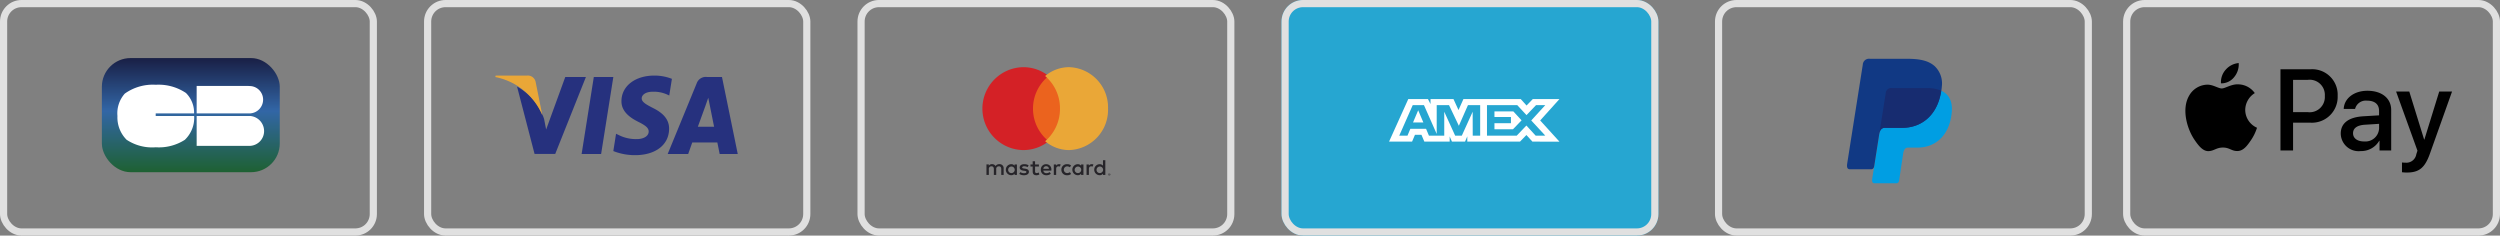
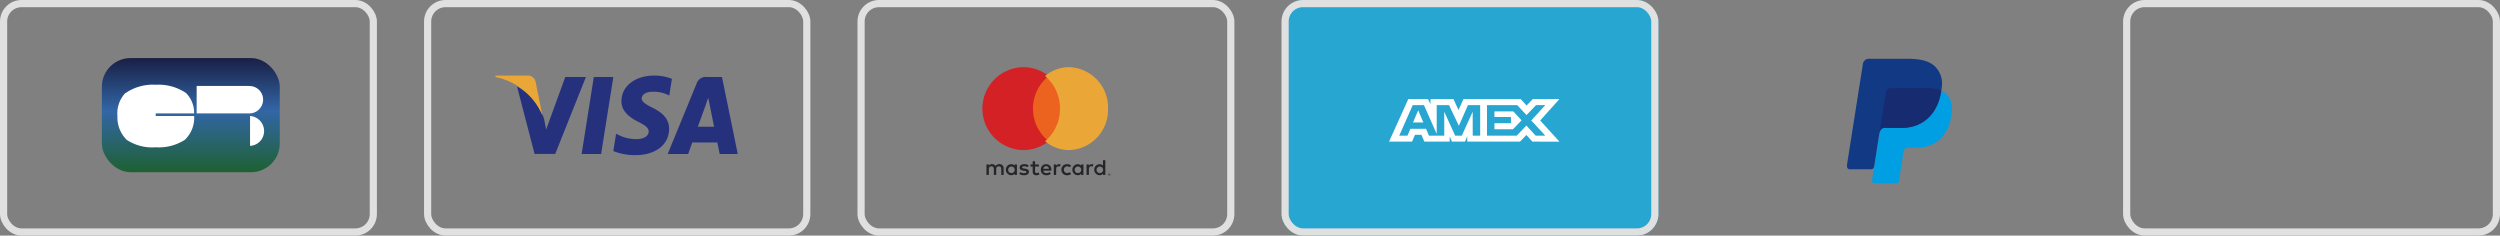
<svg xmlns="http://www.w3.org/2000/svg" width="348.49" height="32.838" viewBox="0 0 348.49 32.838">
  <rect x="0" y="0" width="348.49" height="32.838" fill="#808080" stroke="none" />
  <defs>
    <clipPath id="clip-path">
      <rect id="Rectangle_1865" data-name="Rectangle 1865" width="27.146" height="19.512" fill="none" />
    </clipPath>
    <linearGradient id="linear-gradient" x1="0.5" x2="0.5" y2="1" gradientUnits="objectBoundingBox">
      <stop offset="0" stop-color="#191f45" />
      <stop offset="0.463" stop-color="#3266a6" />
      <stop offset="1" stop-color="#1e6132" />
    </linearGradient>
    <clipPath id="clip-path-2">
      <rect id="Rectangle_1868" data-name="Rectangle 1868" width="24.954" height="18.384" fill="none" />
    </clipPath>
    <clipPath id="clip-path-3">
-       <rect id="Rectangle_4633" data-name="Rectangle 4633" width="37.17" height="15.262" fill="none" />
-     </clipPath>
+       </clipPath>
  </defs>
  <g id="Groupe_8492" data-name="Groupe 8492" transform="translate(-376 -3402.699)">
    <g id="Rectangle_1886" data-name="Rectangle 1886" transform="translate(376 3402.699)" fill="none" stroke="#e0e0e0" stroke-width="1">
      <rect width="52.54" height="32.838" rx="3" stroke="none" />
      <rect x="0.5" y="0.5" width="51.54" height="31.838" rx="2.5" fill="none" />
    </g>
    <g id="Rectangle_1887" data-name="Rectangle 1887" transform="translate(435.109 3402.699)" fill="none" stroke="#e0e0e0" stroke-width="1">
      <rect width="53.854" height="32.838" rx="3" stroke="none" />
      <rect x="0.5" y="0.5" width="52.854" height="31.838" rx="2.5" fill="none" />
    </g>
    <g id="Rectangle_1888" data-name="Rectangle 1888" transform="translate(495.529 3402.699)" fill="none" stroke="#e0e0e0" stroke-width="1">
      <rect width="52.54" height="32.838" rx="3" stroke="none" />
      <rect x="0.5" y="0.5" width="51.54" height="31.838" rx="2.5" fill="none" />
    </g>
    <g id="Rectangle_1890" data-name="Rectangle 1890" transform="translate(615.06 3402.699)" fill="none" stroke="#e0e0e0" stroke-width="1">
      <rect width="52.54" height="32.838" rx="3" stroke="none" />
-       <rect x="0.5" y="0.5" width="51.54" height="31.838" rx="2.5" fill="none" />
    </g>
    <g id="Rectangle_1889" data-name="Rectangle 1889" transform="translate(554.638 3402.699)" fill="#26a6d1" stroke="#e0e0e0" stroke-width="1">
      <rect width="52.54" height="32.838" rx="3" stroke="none" />
      <rect x="0.5" y="0.5" width="51.54" height="31.838" rx="2.5" fill="none" />
    </g>
    <g id="Rectangle_4632" data-name="Rectangle 4632" transform="translate(671.95 3402.699)" fill="none" stroke="#e0e0e0" stroke-width="1">
      <rect width="52.54" height="32.838" rx="3" stroke="none" />
      <rect x="0.5" y="0.5" width="51.54" height="31.838" rx="2.5" fill="none" />
    </g>
    <g id="Groupe_4322" data-name="Groupe 4322" transform="translate(512.926 3412.063)">
      <path id="Tracé_6013" data-name="Tracé 6013" d="M182.616,27.494v.036h.035a.039.039,0,0,0,.019-.005.017.017,0,0,0,0-.027.033.033,0,0,0-.019,0h-.035Zm.035-.026a.064.064,0,0,1,.041.012.038.038,0,0,1,.014.031.036.036,0,0,1-.011.028.059.059,0,0,1-.033.013l.045.051h-.035l-.042-.051h-.014V27.6h-.029v-.135Zm-.009.182a.119.119,0,0,0,.107-.07.113.113,0,0,0-.059-.148.109.109,0,0,0-.048-.009.12.12,0,0,0-.084.033.11.11,0,0,0-.034.081.106.106,0,0,0,.009.044.117.117,0,0,0,.025.036.11.11,0,0,0,.038.024A.116.116,0,0,0,182.642,27.65Zm0-.26a.154.154,0,0,1,.141.089.14.14,0,0,1,0,.113.15.15,0,0,1-.141.089.156.156,0,0,1-.142-.089.144.144,0,0,1-.012-.057.142.142,0,0,1,.044-.1.156.156,0,0,1,.109-.043Zm-14.093-.521a.457.457,0,1,1,.458.47A.446.446,0,0,1,168.549,26.869Zm1.223,0v-.734h-.329v.178a.579.579,0,0,0-.477-.215.771.771,0,0,0,0,1.541.578.578,0,0,0,.477-.215V27.6h.328v-.734Zm11.1,0a.457.457,0,1,1,.458.47A.446.446,0,0,1,180.871,26.869Zm1.223,0V25.546h-.328v.767a.579.579,0,0,0-.477-.215.771.771,0,0,0,0,1.541.578.578,0,0,0,.477-.215V27.6h.329v-.734Zm-8.245-.485a.37.37,0,0,1,.382.356h-.783A.385.385,0,0,1,173.849,26.384Zm.006-.285a.726.726,0,0,0-.752.771.734.734,0,0,0,.774.771.936.936,0,0,0,.619-.205l-.161-.236a.735.735,0,0,1-.439.153.417.417,0,0,1-.452-.359h1.122c0-.041.006-.082.006-.123a.712.712,0,0,0-.717-.771Zm3.966.771a.457.457,0,1,1,.458.47A.446.446,0,0,1,177.822,26.869Zm1.223,0v-.734h-.329v.178a.58.58,0,0,0-.477-.215.771.771,0,0,0,0,1.541.579.579,0,0,0,.477-.215V27.6h.328v-.734Zm-3.078,0a.752.752,0,0,0,.806.771.806.806,0,0,0,.543-.175l-.158-.258a.677.677,0,0,1-.4.132.47.47,0,0,1,0-.939.676.676,0,0,1,.4.132l.158-.258a.806.806,0,0,0-.543-.175A.753.753,0,0,0,175.967,26.869ZM180.2,26.1a.45.45,0,0,0-.4.215v-.178h-.325V27.6h.328v-.823c0-.243.107-.378.323-.378a.544.544,0,0,1,.205.037l.1-.3A.709.709,0,0,0,180.2,26.1Zm-8.8.153a1.152,1.152,0,0,0-.616-.153c-.382,0-.629.178-.629.47,0,.239.183.387.521.433l.155.021c.181.025.265.071.265.154,0,.114-.12.178-.344.178a.823.823,0,0,1-.5-.153l-.155.248a1.113,1.113,0,0,0,.654.191c.437,0,.69-.2.69-.479,0-.258-.2-.393-.528-.439l-.155-.022c-.142-.018-.256-.045-.256-.144s.107-.172.287-.172a1,1,0,0,1,.471.126l.142-.258Zm4.238-.153a.447.447,0,0,0-.4.215v-.178h-.326V27.6h.329v-.823c0-.243.107-.378.322-.378a.541.541,0,0,1,.205.037l.1-.3a.709.709,0,0,0-.234-.04Zm-2.8.037h-.538v-.445h-.332v.445h-.307v.292h.307V27.1c0,.341.136.543.524.543a.789.789,0,0,0,.411-.114l-.095-.274a.621.621,0,0,1-.291.083c-.164,0-.218-.1-.218-.246v-.663h.537v-.292ZM167.921,27.6v-.921a.554.554,0,0,0-.595-.583.591.591,0,0,0-.531.261.557.557,0,0,0-.5-.261.5.5,0,0,0-.442.218v-.181h-.329V27.6h.332v-.814a.348.348,0,0,1,.37-.39c.218,0,.328.138.328.387V27.6h.332v-.814a.351.351,0,0,1,.37-.39c.224,0,.331.138.331.387V27.6Z" transform="translate(-164.942 -12.577)" fill="#262429" />
      <path id="Tracé_6014" data-name="Tracé 6014" d="M180.645,11.774H176V3h4.645Z" transform="translate(-169.442 -1.667)" fill="#eb631e" />
      <path id="Tracé_6015" data-name="Tracé 6015" d="M171.466,6.193a5.789,5.789,0,0,1,2.185-4.543A5.662,5.662,0,0,0,170.115.415a5.779,5.779,0,0,0,0,11.557,5.66,5.66,0,0,0,3.535-1.236,5.791,5.791,0,0,1-2.185-4.543" transform="translate(-164.395 -0.415)" fill="#d42126" />
      <path id="Tracé_6016" data-name="Tracé 6016" d="M190.138,6.193a5.607,5.607,0,0,1-5.419,5.778,5.189,5.189,0,0,1-3.35-1.236,5.913,5.913,0,0,0,2.07-4.543,5.914,5.914,0,0,0-2.07-4.543,5.186,5.186,0,0,1,3.35-1.236,5.607,5.607,0,0,1,5.419,5.778" transform="translate(-172.608 -0.415)" fill="#eaa737" />
    </g>
    <g id="Groupe_4308" data-name="Groupe 4308" transform="translate(567.931 3409.721)">
      <g id="Groupe_4307" data-name="Groupe 4307" clip-path="url(#clip-path)">
        <path id="Tracé_6021" data-name="Tracé 6021" d="M1.7,0H25.45a1.7,1.7,0,0,1,1.7,1.7V17.816a1.7,1.7,0,0,1-1.7,1.7H1.7a1.7,1.7,0,0,1-1.7-1.7V1.7A1.7,1.7,0,0,1,1.7,0" fill="#26a6d1" />
        <path id="Tracé_6022" data-name="Tracé 6022" d="M52.68,200,50,205.932h3.209l.4-.946h.909l.4.946h3.532v-.722l.315.722h1.827l.315-.737v.737h7.347l.893-.921.836.921,3.773.008-2.689-2.957L73.752,200H70.037l-.87.9-.81-.9H60.366l-.686,1.531-.7-1.531h-3.2v.7l-.356-.7H52.68m.621.842h1.564l1.778,4.023v-4.023h1.714l1.373,2.884L61,200.842H62.7V205.1H61.663l-.008-3.336L60.142,205.1h-.928l-1.521-3.336V205.1H55.559l-.4-.954H52.968l-.4.953H51.421l1.88-4.256m10.349,0h4.219l1.29,1.394,1.332-1.394h1.29l-1.96,2.14,1.96,2.115H70.433l-1.29-1.41L67.8,205.1H63.65Zm-9.589.72-.72,1.7h1.44Zm10.63.161v.777h2.3v.866h-2.3v.848h2.581l1.2-1.25-1.149-1.243H64.692Z" transform="translate(-48.302 -193.213)" fill="#fff" />
      </g>
    </g>
    <g id="Groupe_4312" data-name="Groupe 4312" transform="translate(390.043 3409.721)">
      <rect id="Rectangle_1869" data-name="Rectangle 1869" width="24.797" height="15.908" rx="4" transform="translate(0.157 1.073)" fill="url(#linear-gradient)" />
      <g id="Groupe_4311" data-name="Groupe 4311" transform="translate(0)">
        <g id="Groupe_4311-2" data-name="Groupe 4311" clip-path="url(#clip-path-2)">
          <path id="Tracé_6023" data-name="Tracé 6023" d="M10.307,14.234h5.351a3.853,3.853,0,0,0-1.135-2.846,6.824,6.824,0,0,0-4.2-1.143A6.719,6.719,0,0,0,6,11.478,4.135,4.135,0,0,0,4.975,14.6a4.4,4.4,0,0,0,1.273,3.307,6.421,6.421,0,0,0,4.073,1.052,6.678,6.678,0,0,0,4.047-1.039,4.234,4.234,0,0,0,1.3-3.32V14.6h-5.36Z" transform="translate(-2.647 -5.451)" fill="#fff" />
-           <path id="Tracé_6024" data-name="Tracé 6024" d="M28.576,19.546v4.169H36.02V23.71a2.057,2.057,0,0,0,1.956-2.054,2.111,2.111,0,0,0-1.956-2.112v0Z" transform="translate(-15.206 -10.4)" fill="#fff" />
+           <path id="Tracé_6024" data-name="Tracé 6024" d="M28.576,19.546H36.02V23.71a2.057,2.057,0,0,0,1.956-2.054,2.111,2.111,0,0,0-1.956-2.112v0Z" transform="translate(-15.206 -10.4)" fill="#fff" />
          <path id="Tracé_6025" data-name="Tracé 6025" d="M37.839,12.511a1.891,1.891,0,0,0-1.9-1.9A2.335,2.335,0,0,0,35.7,10.6H28.576v3.821h7.505a1.921,1.921,0,0,0,1.758-1.911" transform="translate(-15.206 -5.64)" fill="#fff" />
        </g>
      </g>
    </g>
    <g id="Groupe_4323" data-name="Groupe 4323" transform="translate(633.466 3410.891)">
      <path id="Tracé_6028" data-name="Tracé 6028" d="M30.448,32.33h4.895c2.628,0,3.617,1.33,3.464,3.285-.253,3.227-2.2,5.012-4.791,5.012H32.709c-.355,0-.594.235-.69.872l-.555,3.7c-.037.24-.163.379-.352.4H28.037c-.289,0-.392-.221-.316-.7L29.6,33.031a.746.746,0,0,1,.852-.7" transform="translate(-24.198 -28.245)" fill="#009ee3" fill-rule="evenodd" />
      <path id="Tracé_6031" data-name="Tracé 6031" d="M3.188,0h4.9c1.38,0,3.017.044,4.111,1.011a3.321,3.321,0,0,1,1.027,2.78c-.3,3.741-2.538,5.837-5.54,5.837H5.271c-.412,0-.684.273-.8,1.011l-.675,4.3c-.044.278-.164.442-.379.462H.394c-.335,0-.454-.253-.366-.811L2.2.816A.87.87,0,0,1,3.188,0" transform="translate(0 0)" fill="#113984" fill-rule="evenodd" />
      <path id="Tracé_6032" data-name="Tracé 6032" d="M35.948,38.439l.855-5.416a.749.749,0,0,1,.853-.7h4.895a4.774,4.774,0,0,1,1.979.36c-.491,3.33-2.646,5.18-5.466,5.18H36.652a.713.713,0,0,0-.7.579" transform="translate(-31.406 -28.237)" fill="#172c70" fill-rule="evenodd" />
    </g>
    <g id="Groupe_4321" data-name="Groupe 4321" transform="translate(445.048 3413.234)">
      <path id="Tracé_6017" data-name="Tracé 6017" d="M92.718,14.935H90L91.7,4.195h2.722Zm9.869-10.478-.37,2.319-.247-.114a4.553,4.553,0,0,0-2.027-.411c-1.075,0-1.557.468-1.568.925,0,.5.583.834,1.535,1.325,1.568.766,2.3,1.7,2.286,2.925-.022,2.228-1.882,3.668-4.739,3.668a8.149,8.149,0,0,1-3.037-.571l.381-2.411.359.171a5.329,5.329,0,0,0,2.554.571c.784,0,1.624-.332,1.635-1.051,0-.469-.358-.812-1.411-1.337C96.908,9.952,95.53,9.1,95.553,7.553,95.564,5.463,97.457,4,100.146,4A6.594,6.594,0,0,1,102.588,4.457Zm6.979-.263,2.2,10.74h-2.521s-.247-1.234-.325-1.611h-3.495l-.572,1.611h-2.856l4.044-9.849a1.342,1.342,0,0,1,1.423-.891Zm-3.361,6.935h2.263c-.112-.537-.627-3.108-.627-3.108l-.19-.926c-.135.4-.37,1.052-.358,1.029,0,0-.863,2.388-1.087,3ZM87.722,4.195H90.6l-4.28,10.729H83.442L81,5.531a8.184,8.184,0,0,1,3.764,4.5l.291,1.485Z" transform="translate(-77.973 -4)" fill="#26317e" />
      <path id="Tracé_6018" data-name="Tracé 6018" d="M79.389,4H75.044L75,4.206a8.98,8.98,0,0,1,6.556,5.341l-.945-4.69A1.116,1.116,0,0,0,79.389,4Z" transform="translate(-75 -4)" fill="#eaa737" />
    </g>
    <g id="Groupe_8491" data-name="Groupe 8491" transform="translate(680.635 3411.488)">
      <g id="Groupe_8490" data-name="Groupe 8490" clip-path="url(#clip-path-3)">
        <path id="Tracé_25791" data-name="Tracé 25791" d="M6.791,1.968a2.283,2.283,0,0,1-1.83.864,2.589,2.589,0,0,1,.653-1.9A2.729,2.729,0,0,1,7.43,0a2.757,2.757,0,0,1-.639,1.968m.632,1c-1.009-.058-1.873.574-2.352.574S3.851,3,3.052,3.013A2.982,2.982,0,0,0,.518,4.552C-.571,6.426.235,9.2,1.288,10.724c.516.755,1.133,1.583,1.946,1.554.77-.029,1.075-.5,2-.5s1.205.5,2.018.486c.842-.015,1.372-.755,1.888-1.51a6.622,6.622,0,0,0,.842-1.735,2.736,2.736,0,0,1-1.641-2.49A2.794,2.794,0,0,1,9.674,4.189,2.877,2.877,0,0,0,7.423,2.97M13.253.864V12.183H15.01V8.313h2.432a3.593,3.593,0,0,0,3.783-3.732A3.55,3.55,0,0,0,17.5.864ZM15.01,2.345h2.026a2.112,2.112,0,0,1,2.4,2.244,2.119,2.119,0,0,1-2.4,2.251H15.01Zm9.424,9.925a2.907,2.907,0,0,0,2.592-1.445h.036v1.358h1.626V6.549c0-1.634-1.307-2.686-3.318-2.686-1.866,0-3.245,1.067-3.3,2.534h1.583A1.542,1.542,0,0,1,25.32,5.242c1.075,0,1.677.5,1.677,1.423V7.29L24.8,7.42c-2.04.123-3.144.958-3.144,2.411a2.491,2.491,0,0,0,2.774,2.44m.472-1.343c-.937,0-1.532-.45-1.532-1.14,0-.712.574-1.125,1.67-1.191L27,8.473v.639a1.909,1.909,0,0,1-2.091,1.815m5.954,4.335c1.713,0,2.519-.653,3.224-2.636L37.17,3.972H35.383l-2.069,6.687h-.036L31.209,3.972H29.372l2.977,8.241-.16.5a1.4,1.4,0,0,1-1.481,1.176c-.138,0-.407-.015-.516-.029v1.358a4.84,4.84,0,0,0,.668.044" transform="translate(0)" />
      </g>
    </g>
  </g>
</svg>